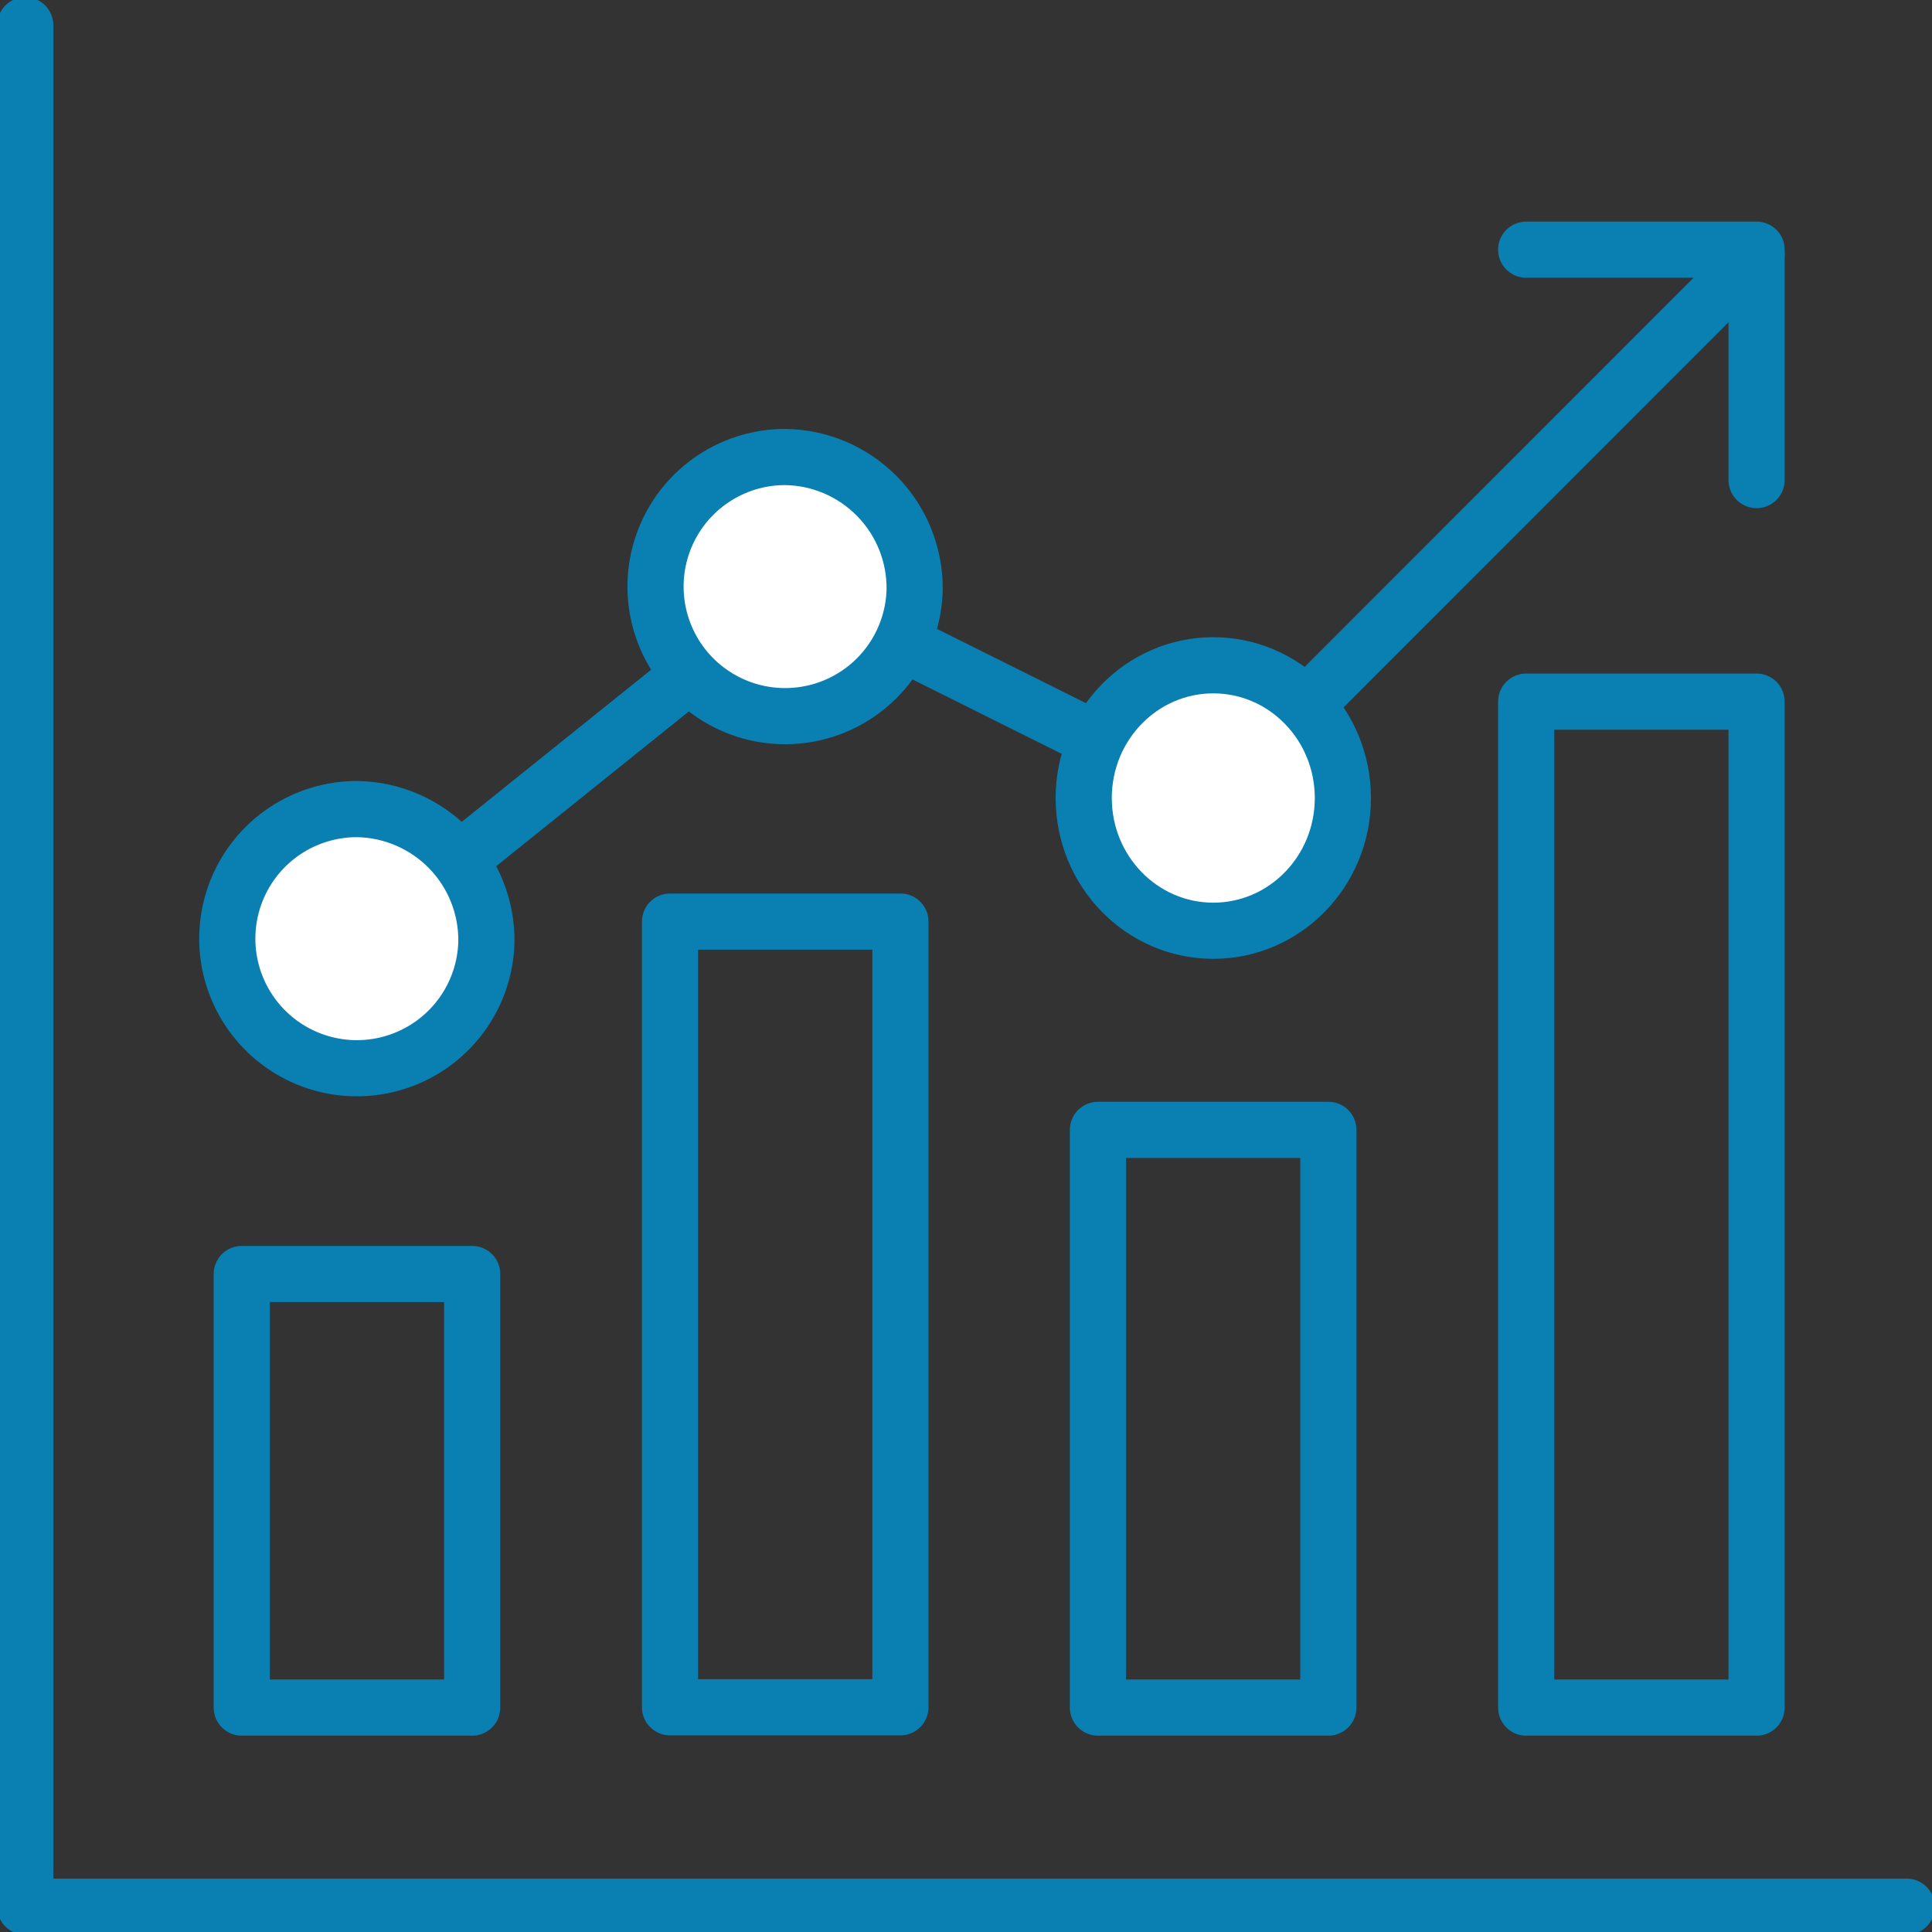
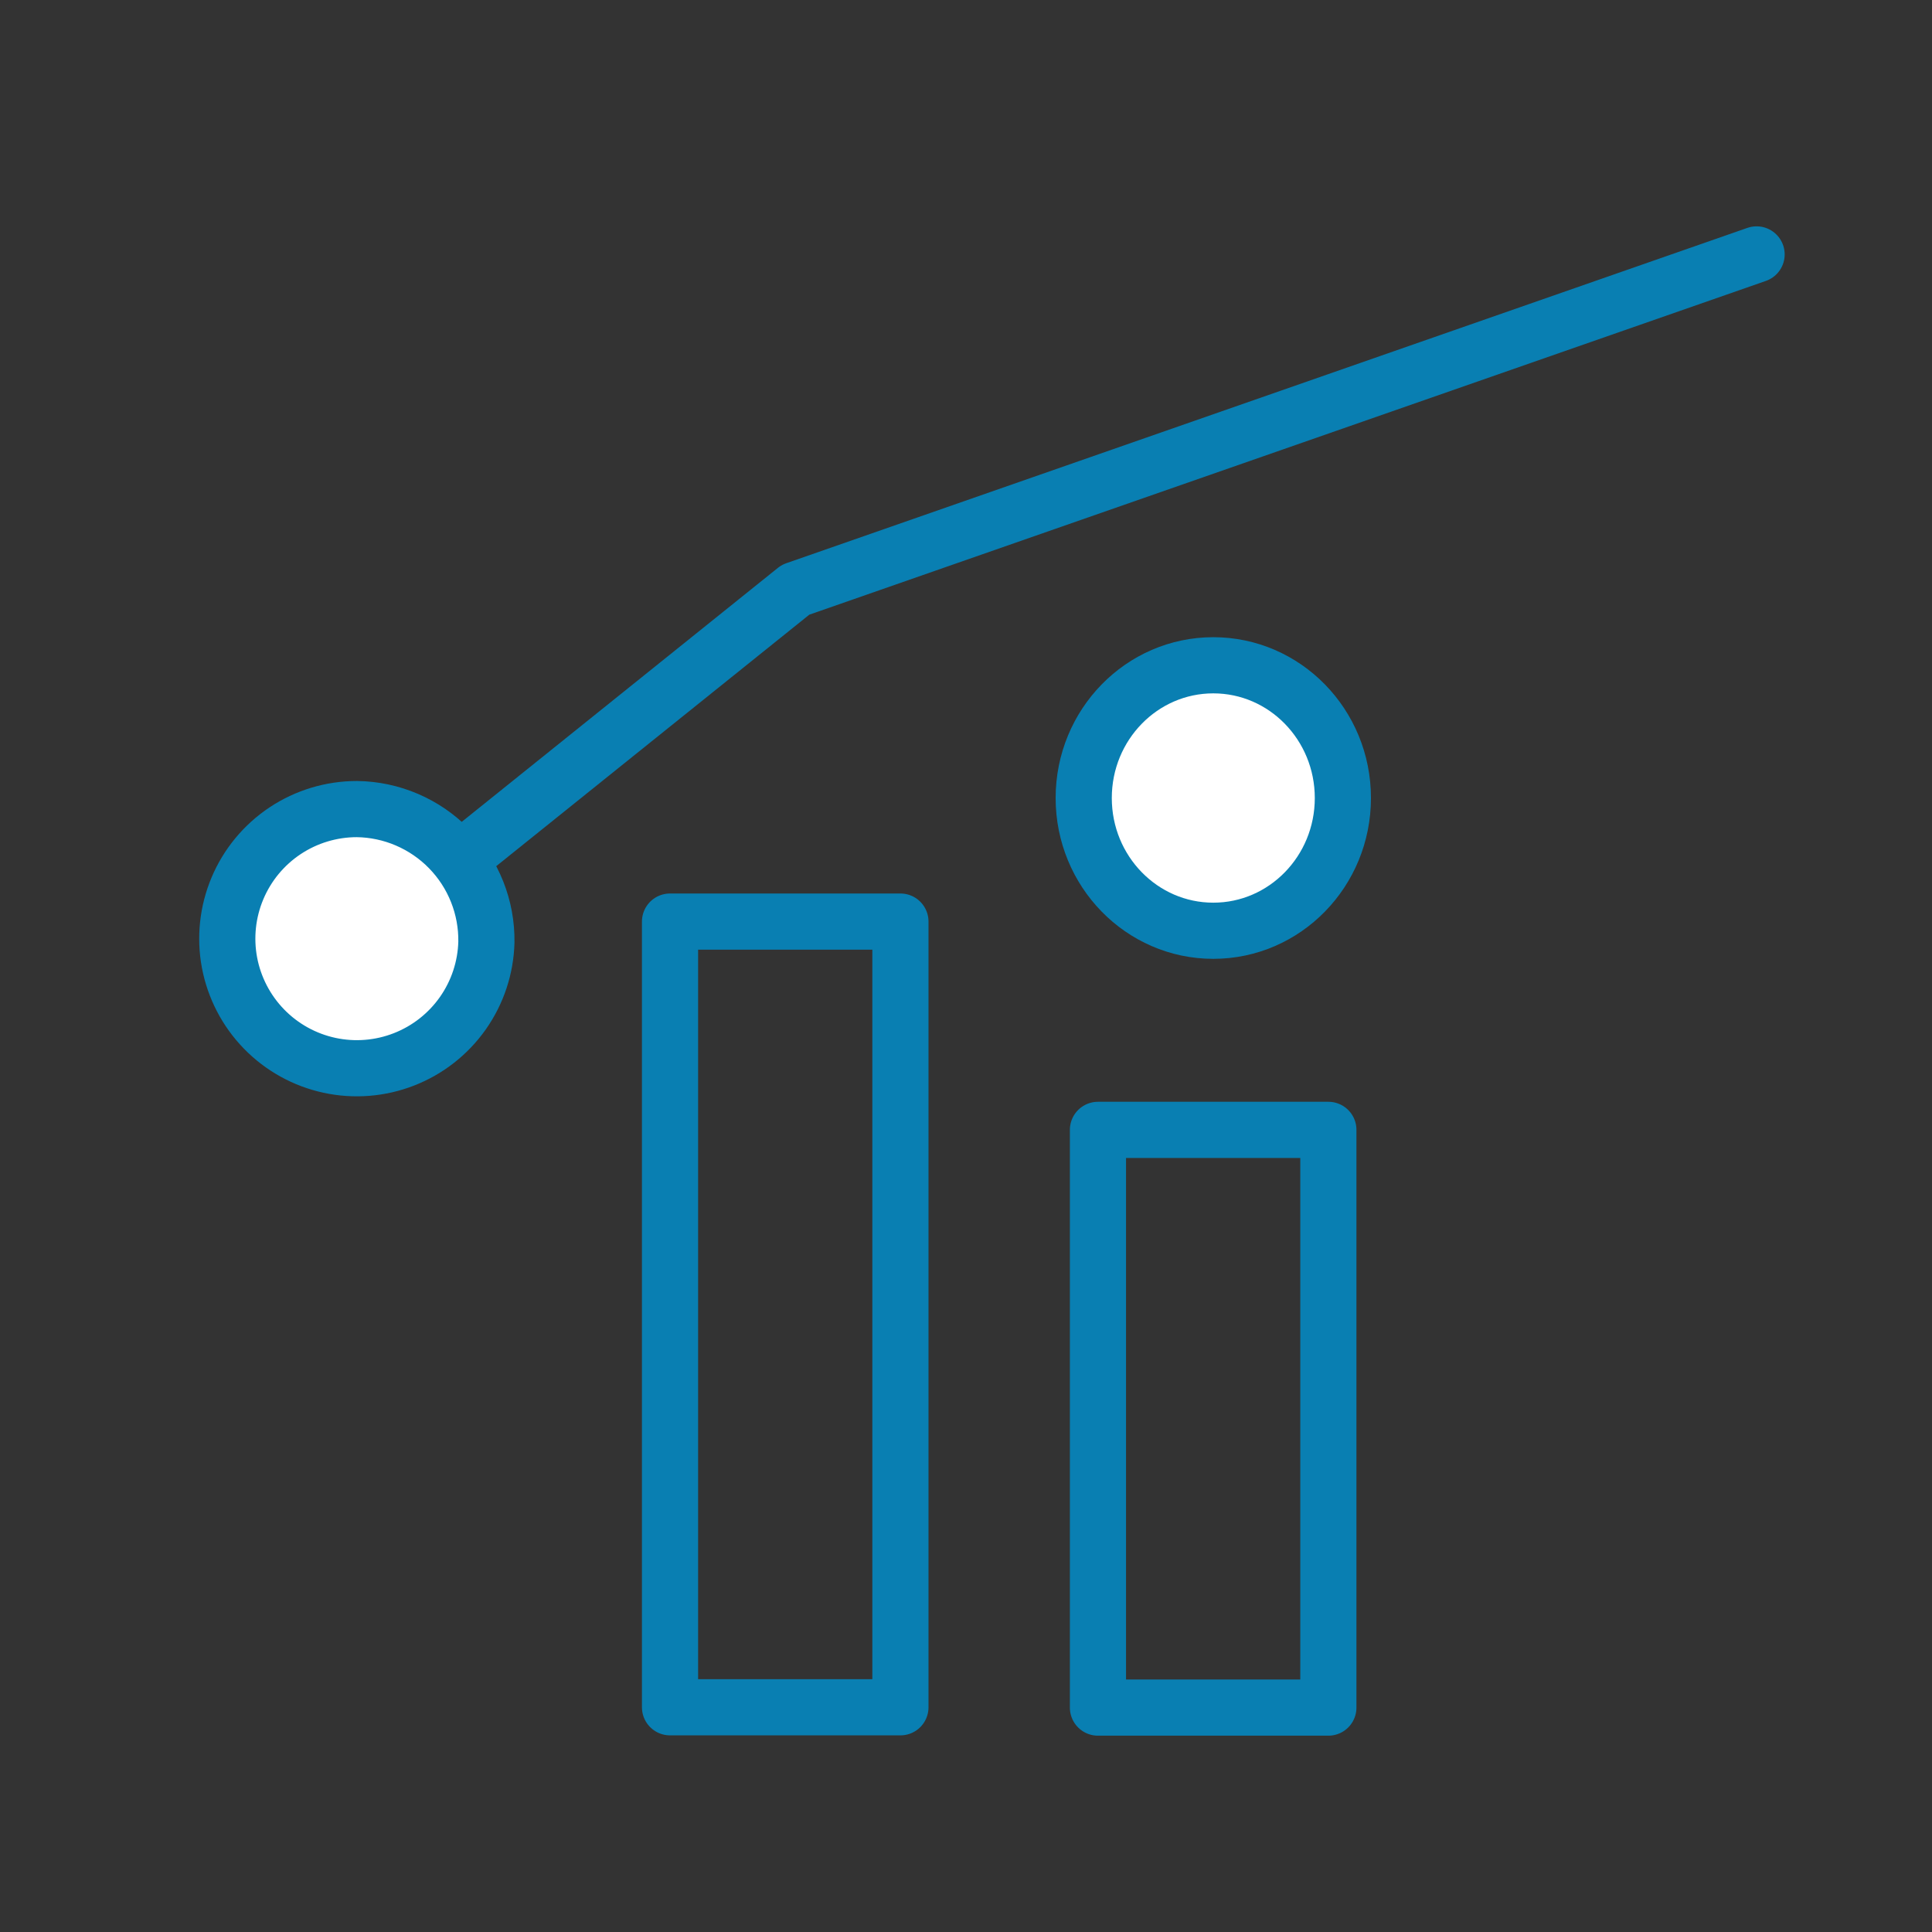
<svg xmlns="http://www.w3.org/2000/svg" width="86" height="86" viewBox="0 0 86 86" fill="none">
  <rect x="0" y="0" width="86" height="86" fill="#333333" stroke="none" />
  <g clip-path="url(#clip0_171_1140)">
-     <path d="M15.883 41.938L35.41 26.252L54.008 35.523L78.192 11.325" stroke="#097FB2" stroke-width="2.5" stroke-linecap="round" stroke-linejoin="round" />
+     <path d="M15.883 41.938L35.41 26.252L78.192 11.325" stroke="#097FB2" stroke-width="2.5" stroke-linecap="round" stroke-linejoin="round" />
    <path d="M21.651 41.938C21.621 43.072 21.257 44.171 20.605 45.099C19.953 46.027 19.042 46.742 17.985 47.155C16.929 47.568 15.774 47.661 14.666 47.421C13.557 47.181 12.544 46.62 11.753 45.807C10.962 44.995 10.428 43.967 10.217 42.853C10.007 41.738 10.13 40.587 10.571 39.541C11.011 38.496 11.75 37.605 12.695 36.977C13.64 36.35 14.749 36.016 15.883 36.015C16.651 36.024 17.41 36.185 18.115 36.488C18.821 36.791 19.46 37.23 19.996 37.78C20.532 38.33 20.954 38.98 21.238 39.694C21.522 40.407 21.662 41.17 21.651 41.938Z" fill="white" stroke="#097FB2" stroke-width="2.5" stroke-miterlimit="10" />
-     <path d="M40.714 26.252C40.686 27.386 40.325 28.487 39.674 29.417C39.024 30.347 38.114 31.064 37.058 31.479C36.002 31.894 34.846 31.989 33.737 31.75C32.627 31.512 31.613 30.952 30.82 30.14C30.028 29.328 29.492 28.3 29.281 27.185C29.069 26.07 29.191 24.918 29.632 23.872C30.072 22.827 30.811 21.934 31.756 21.306C32.702 20.678 33.811 20.343 34.946 20.343C35.713 20.352 36.47 20.512 37.175 20.814C37.88 21.116 38.518 21.554 39.054 22.103C39.59 22.651 40.012 23.3 40.297 24.012C40.581 24.724 40.723 25.485 40.714 26.252Z" fill="white" stroke="#097FB2" stroke-width="2.5" stroke-miterlimit="10" />
    <path d="M54.008 41.431C57.194 41.431 59.776 38.786 59.776 35.523C59.776 32.259 57.194 29.614 54.008 29.614C50.823 29.614 48.24 32.259 48.24 35.523C48.24 38.786 50.823 41.431 54.008 41.431Z" fill="white" stroke="#097FB2" stroke-width="2.5" stroke-miterlimit="10" />
-     <path d="M21.018 56.71H10.762V76.011H21.018V56.71Z" stroke="#097FB2" stroke-width="2.5" stroke-linecap="round" stroke-linejoin="round" />
    <path d="M59.13 50.294H48.874V76.011H59.13V50.294Z" stroke="#097FB2" stroke-width="2.5" stroke-linecap="round" stroke-linejoin="round" />
    <path d="M40.081 41.023H29.825V75.997H40.081V41.023Z" stroke="#097FB2" stroke-width="2.5" stroke-linecap="round" stroke-linejoin="round" />
-     <path d="M78.191 31.232H67.936V76.011H78.191V31.232Z" stroke="#097FB2" stroke-width="2.5" stroke-linecap="round" stroke-linejoin="round" />
-     <path d="M1.125 1.125V84.874H84.874" stroke="#097FB2" stroke-width="2.5" stroke-linecap="round" stroke-linejoin="round" />
-     <path d="M67.936 11.114H78.191V21.37" stroke="#097FB2" stroke-width="2.5" stroke-linecap="round" stroke-linejoin="round" />
  </g>
  <defs>
    <clipPath id="clip0_171_1140">
      <rect width="86" height="86" fill="white" />
    </clipPath>
  </defs>
</svg>